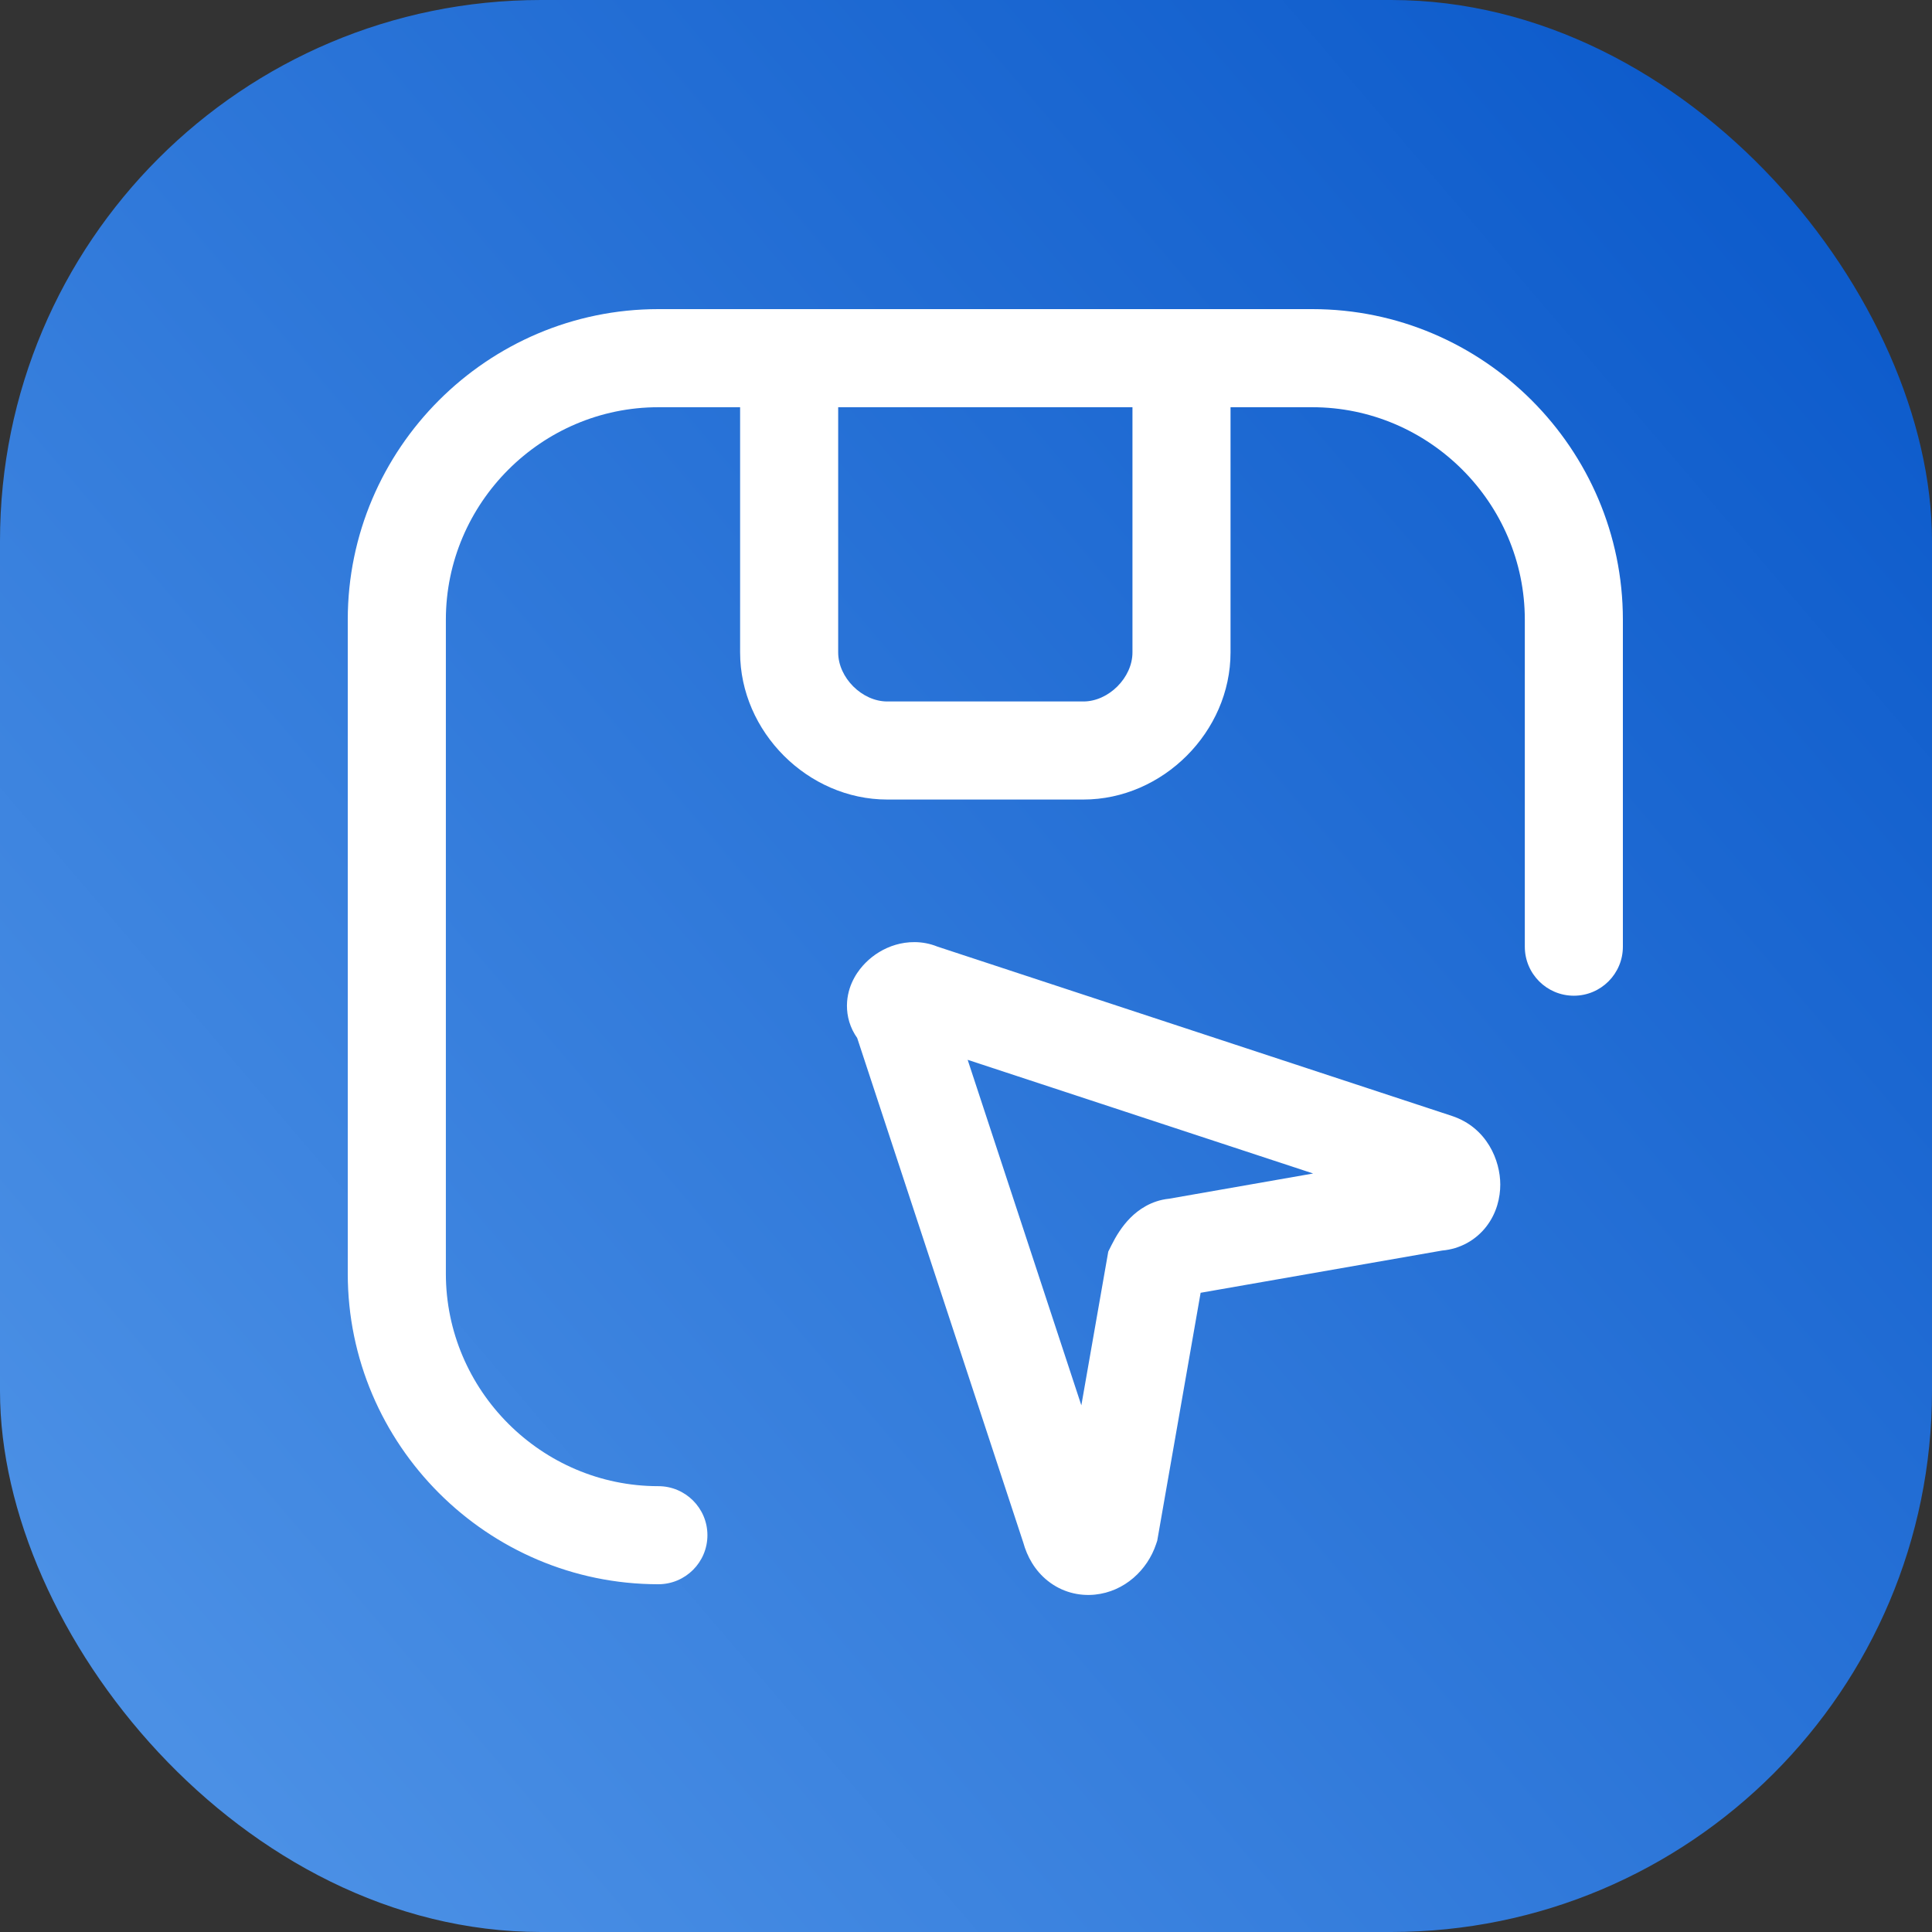
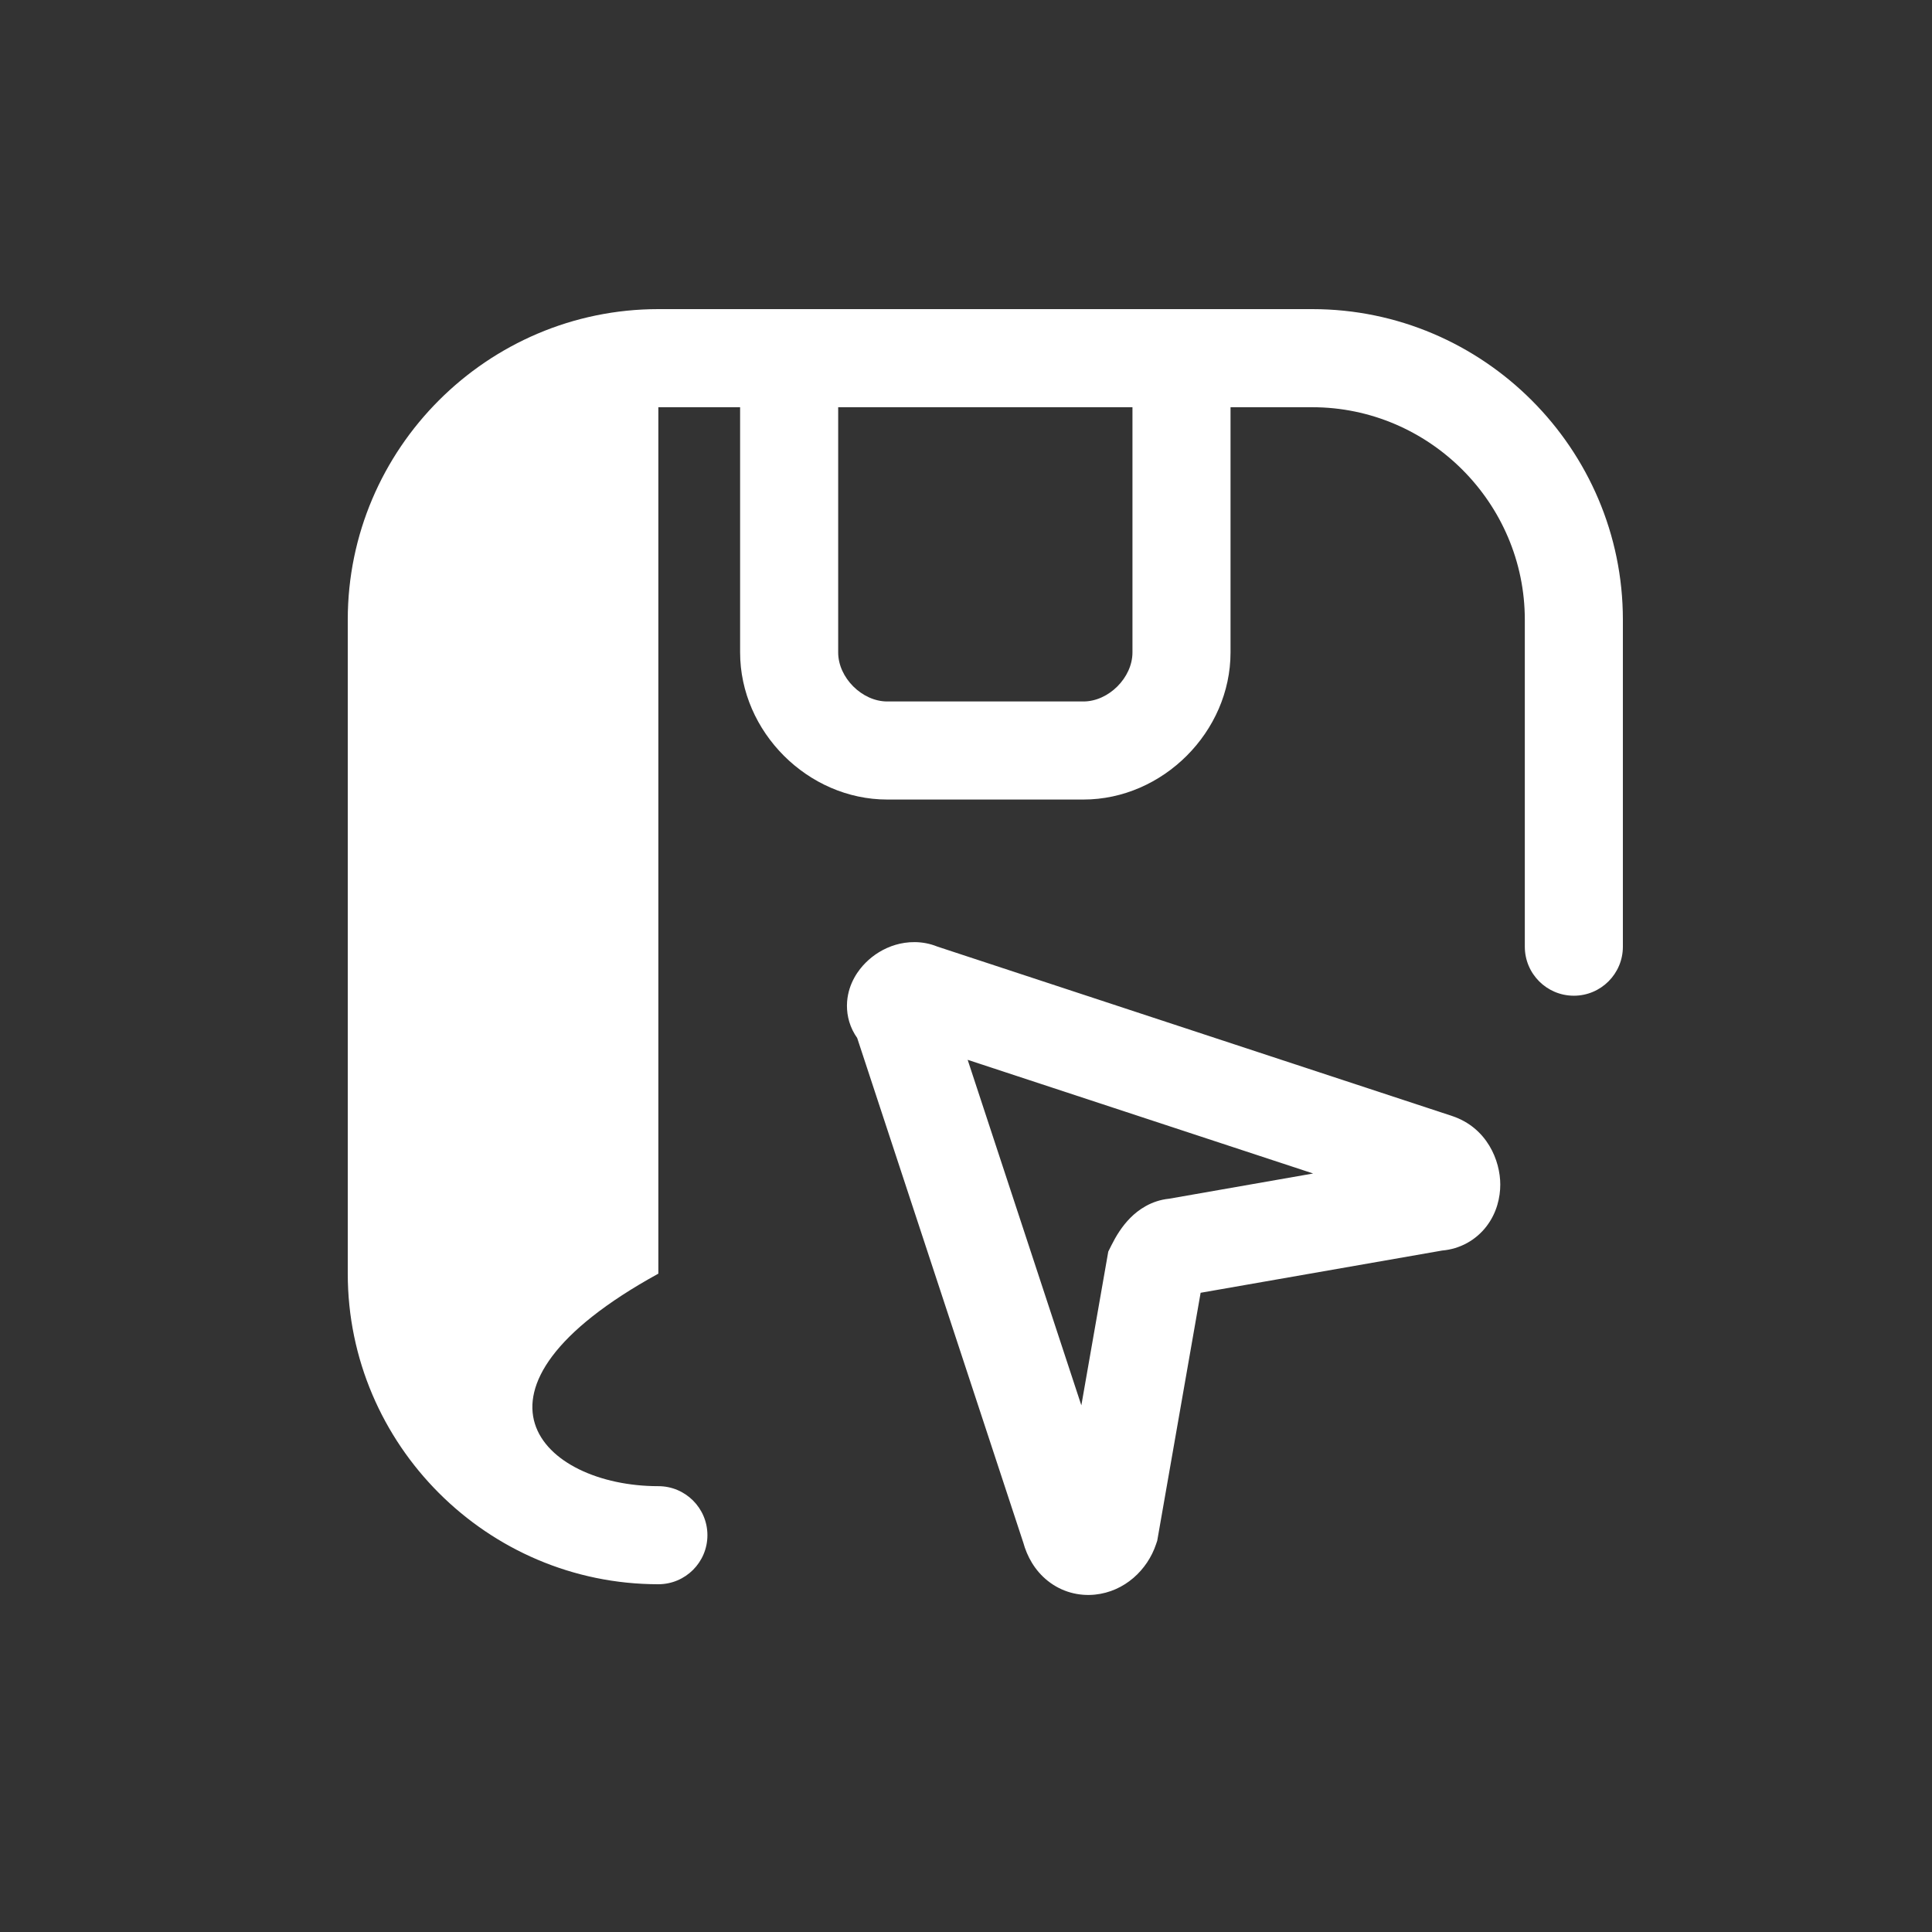
<svg xmlns="http://www.w3.org/2000/svg" width="50" height="50" viewBox="0 0 50 50" fill="none">
  <rect x="0" y="0" width="50" height="50" fill="#333333" stroke="none" />
-   <rect width="50" height="50" rx="14" fill="url(#paint0_linear_161_341)" />
-   <path fill-rule="evenodd" clip-rule="evenodd" d="M17.038 10.539C14.016 10.539 11.539 13.016 11.539 16.038V32.962C11.539 35.984 14.016 38.462 17.038 38.462C17.739 38.462 18.308 39.03 18.308 39.731C18.308 40.432 17.739 41 17.038 41C12.614 41 9 37.386 9 32.962V16.038C9 11.614 12.614 8 17.038 8H33.962C38.386 8 42 11.614 42 16.038V24.5C42 25.201 41.432 25.769 40.731 25.769C40.03 25.769 39.462 25.201 39.462 24.5V16.038C39.462 13.016 36.984 10.539 33.962 10.539H31.846V16.885C31.846 18.939 30.093 20.692 28.038 20.692H22.962C20.907 20.692 19.154 18.939 19.154 16.885V10.539H17.038V10.539ZM21.692 16.885V10.539H29.308V16.885C29.308 17.538 28.691 18.154 28.038 18.154H22.962C22.309 18.154 21.692 17.538 21.692 16.885ZM27.985 36.37L25.043 27.428L33.984 30.37L30.255 31.023C29.794 31.069 29.457 31.313 29.256 31.515C29.036 31.735 28.879 31.996 28.765 32.225L28.682 32.391L27.985 36.37V36.37ZM23.18 24.451C23.467 24.367 23.858 24.335 24.26 24.498L37.578 28.881C38.487 29.184 38.827 30.037 38.827 30.656C38.827 30.986 38.739 31.39 38.466 31.743C38.193 32.095 37.786 32.324 37.322 32.364L31.072 33.457L29.949 39.874L29.919 39.963C29.697 40.629 29.105 41.192 28.334 41.269C27.924 41.31 27.484 41.205 27.117 40.913C26.776 40.642 26.581 40.278 26.483 39.924L22.184 26.863C22.163 26.833 22.142 26.801 22.122 26.768C21.954 26.488 21.903 26.187 21.923 25.921C21.961 25.437 22.222 25.095 22.403 24.915C22.604 24.713 22.87 24.542 23.18 24.451V24.451Z" fill="white" />
+   <path fill-rule="evenodd" clip-rule="evenodd" d="M17.038 10.539V32.962C11.539 35.984 14.016 38.462 17.038 38.462C17.739 38.462 18.308 39.03 18.308 39.731C18.308 40.432 17.739 41 17.038 41C12.614 41 9 37.386 9 32.962V16.038C9 11.614 12.614 8 17.038 8H33.962C38.386 8 42 11.614 42 16.038V24.5C42 25.201 41.432 25.769 40.731 25.769C40.03 25.769 39.462 25.201 39.462 24.5V16.038C39.462 13.016 36.984 10.539 33.962 10.539H31.846V16.885C31.846 18.939 30.093 20.692 28.038 20.692H22.962C20.907 20.692 19.154 18.939 19.154 16.885V10.539H17.038V10.539ZM21.692 16.885V10.539H29.308V16.885C29.308 17.538 28.691 18.154 28.038 18.154H22.962C22.309 18.154 21.692 17.538 21.692 16.885ZM27.985 36.37L25.043 27.428L33.984 30.37L30.255 31.023C29.794 31.069 29.457 31.313 29.256 31.515C29.036 31.735 28.879 31.996 28.765 32.225L28.682 32.391L27.985 36.37V36.37ZM23.18 24.451C23.467 24.367 23.858 24.335 24.26 24.498L37.578 28.881C38.487 29.184 38.827 30.037 38.827 30.656C38.827 30.986 38.739 31.39 38.466 31.743C38.193 32.095 37.786 32.324 37.322 32.364L31.072 33.457L29.949 39.874L29.919 39.963C29.697 40.629 29.105 41.192 28.334 41.269C27.924 41.31 27.484 41.205 27.117 40.913C26.776 40.642 26.581 40.278 26.483 39.924L22.184 26.863C22.163 26.833 22.142 26.801 22.122 26.768C21.954 26.488 21.903 26.187 21.923 25.921C21.961 25.437 22.222 25.095 22.403 24.915C22.604 24.713 22.87 24.542 23.18 24.451V24.451Z" fill="white" />
  <defs>
    <linearGradient id="paint0_linear_161_341" x1="1.16415e-07" y1="50" x2="58.5" y2="1.33524e-07" gradientUnits="userSpaceOnUse">
      <stop stop-color="#5296E8" />
      <stop offset="1" stop-color="#0050C6" />
    </linearGradient>
  </defs>
</svg>